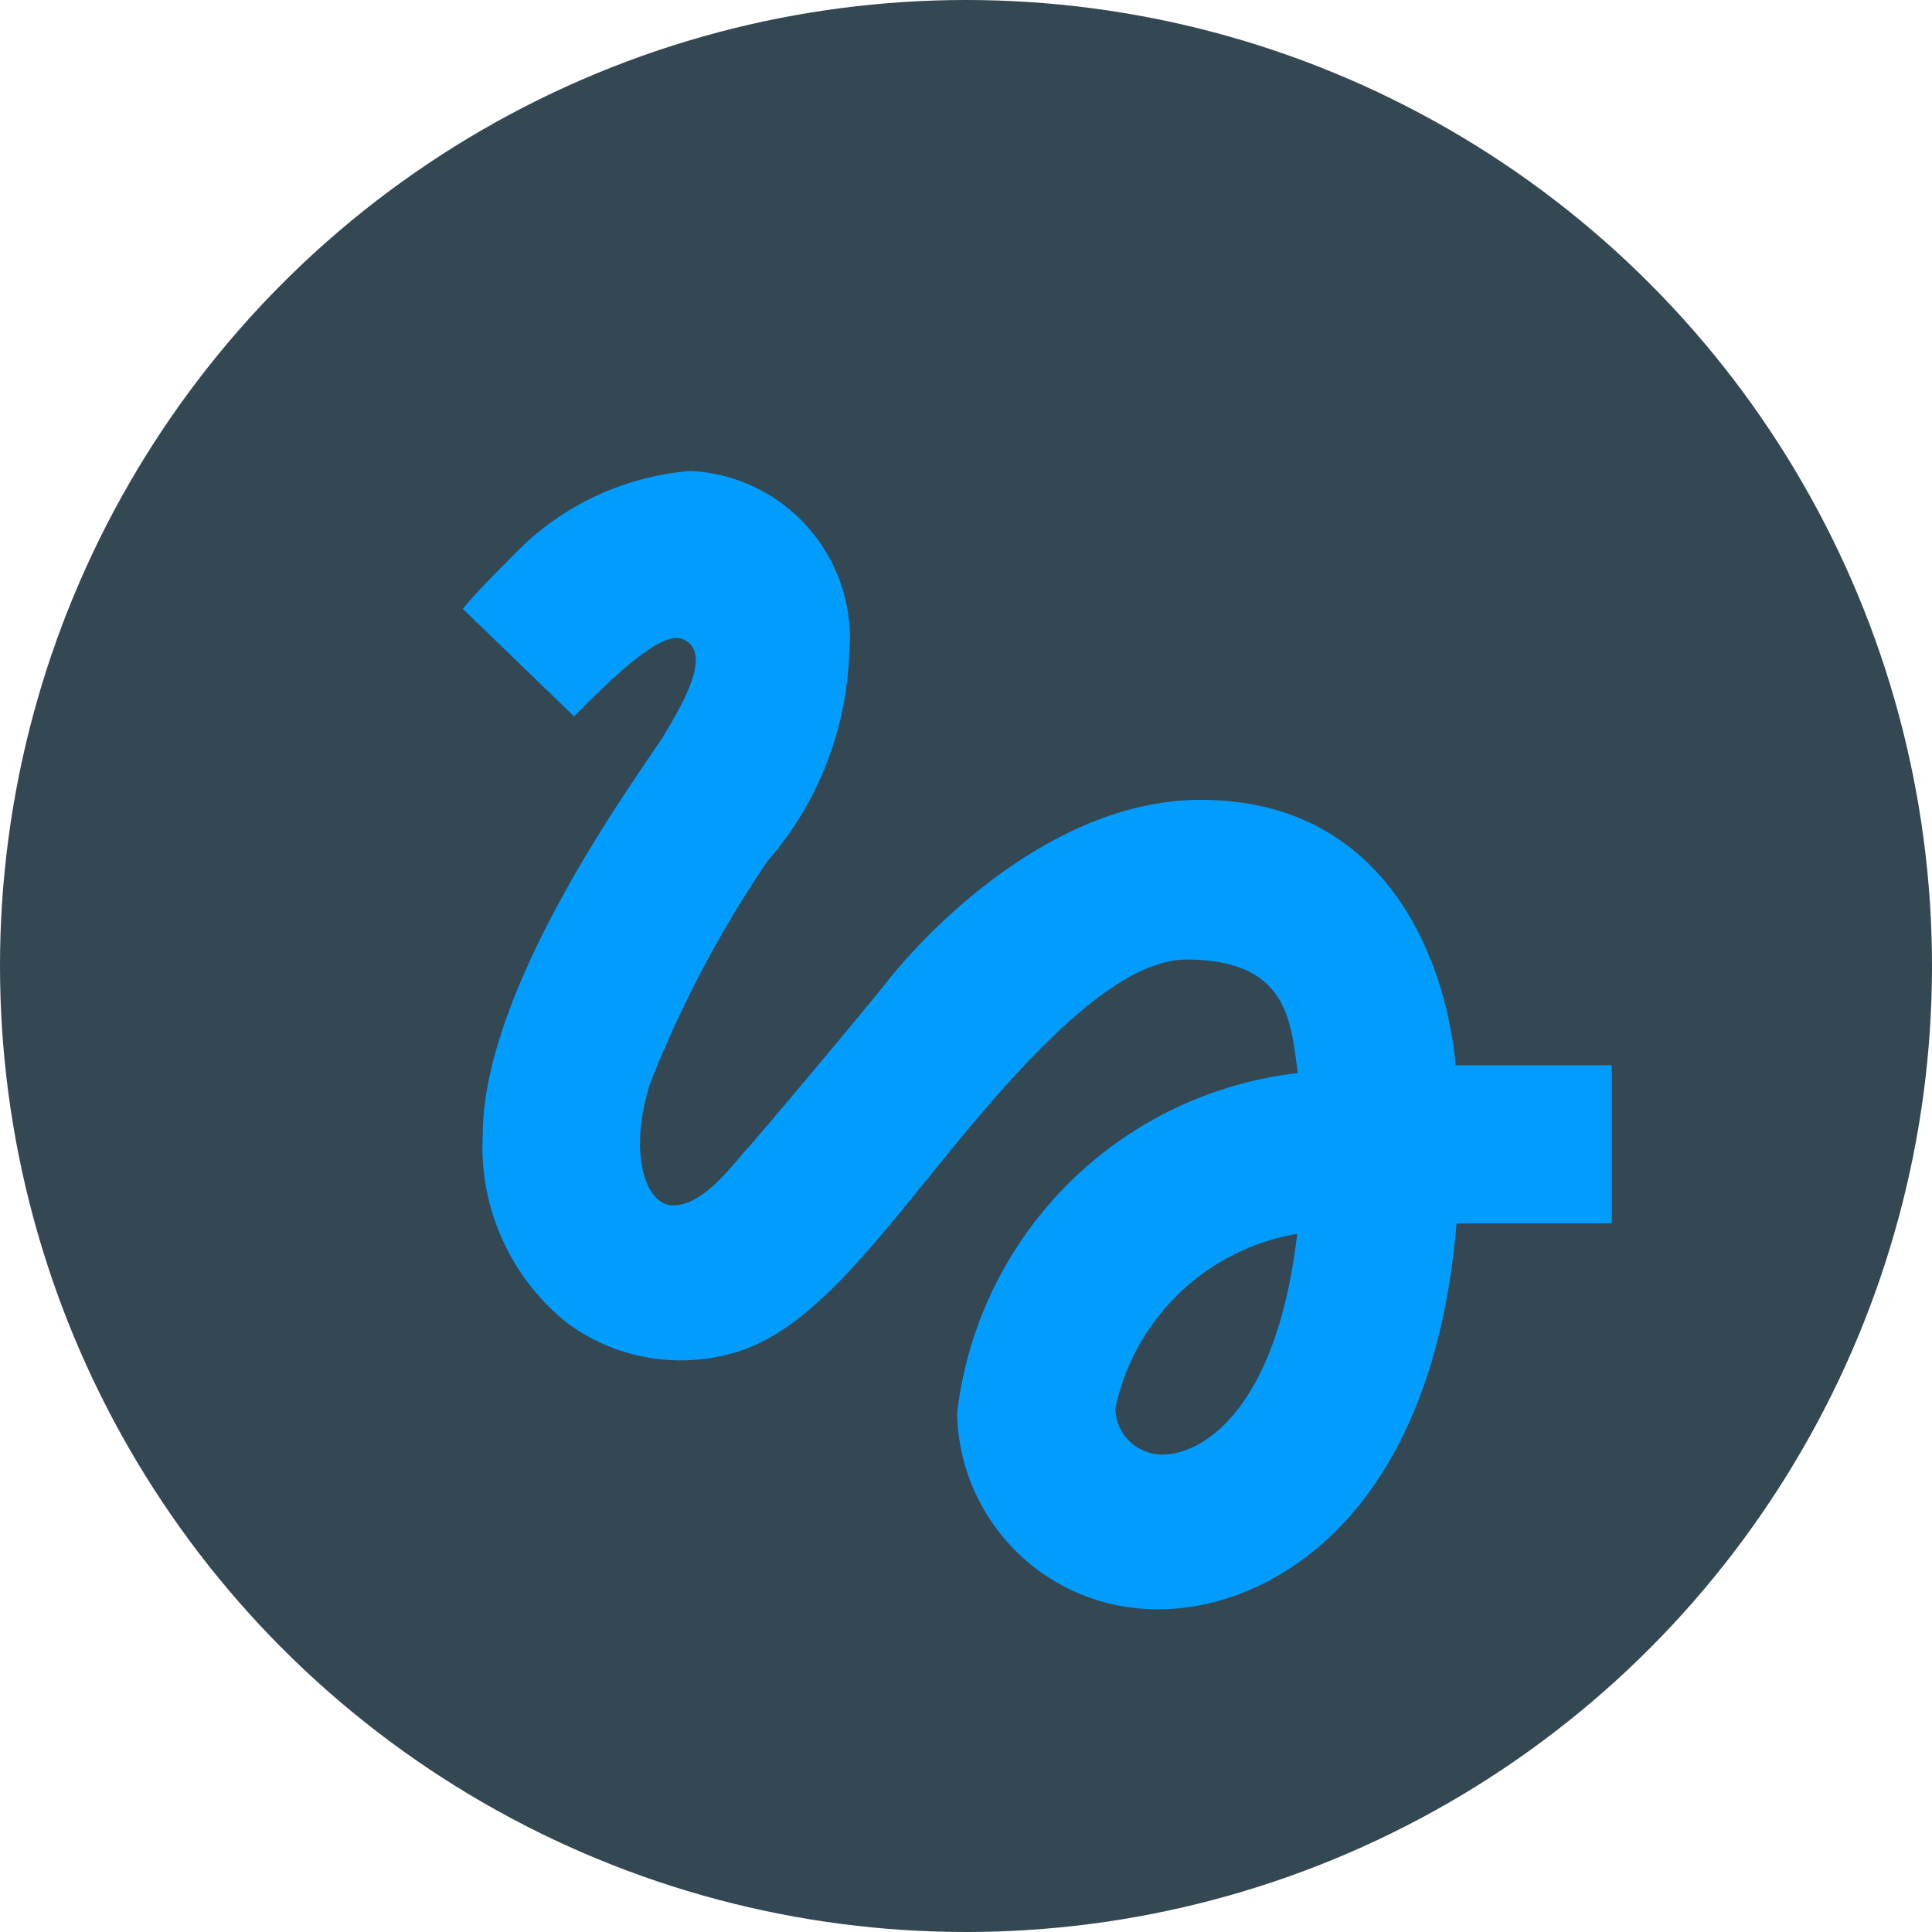
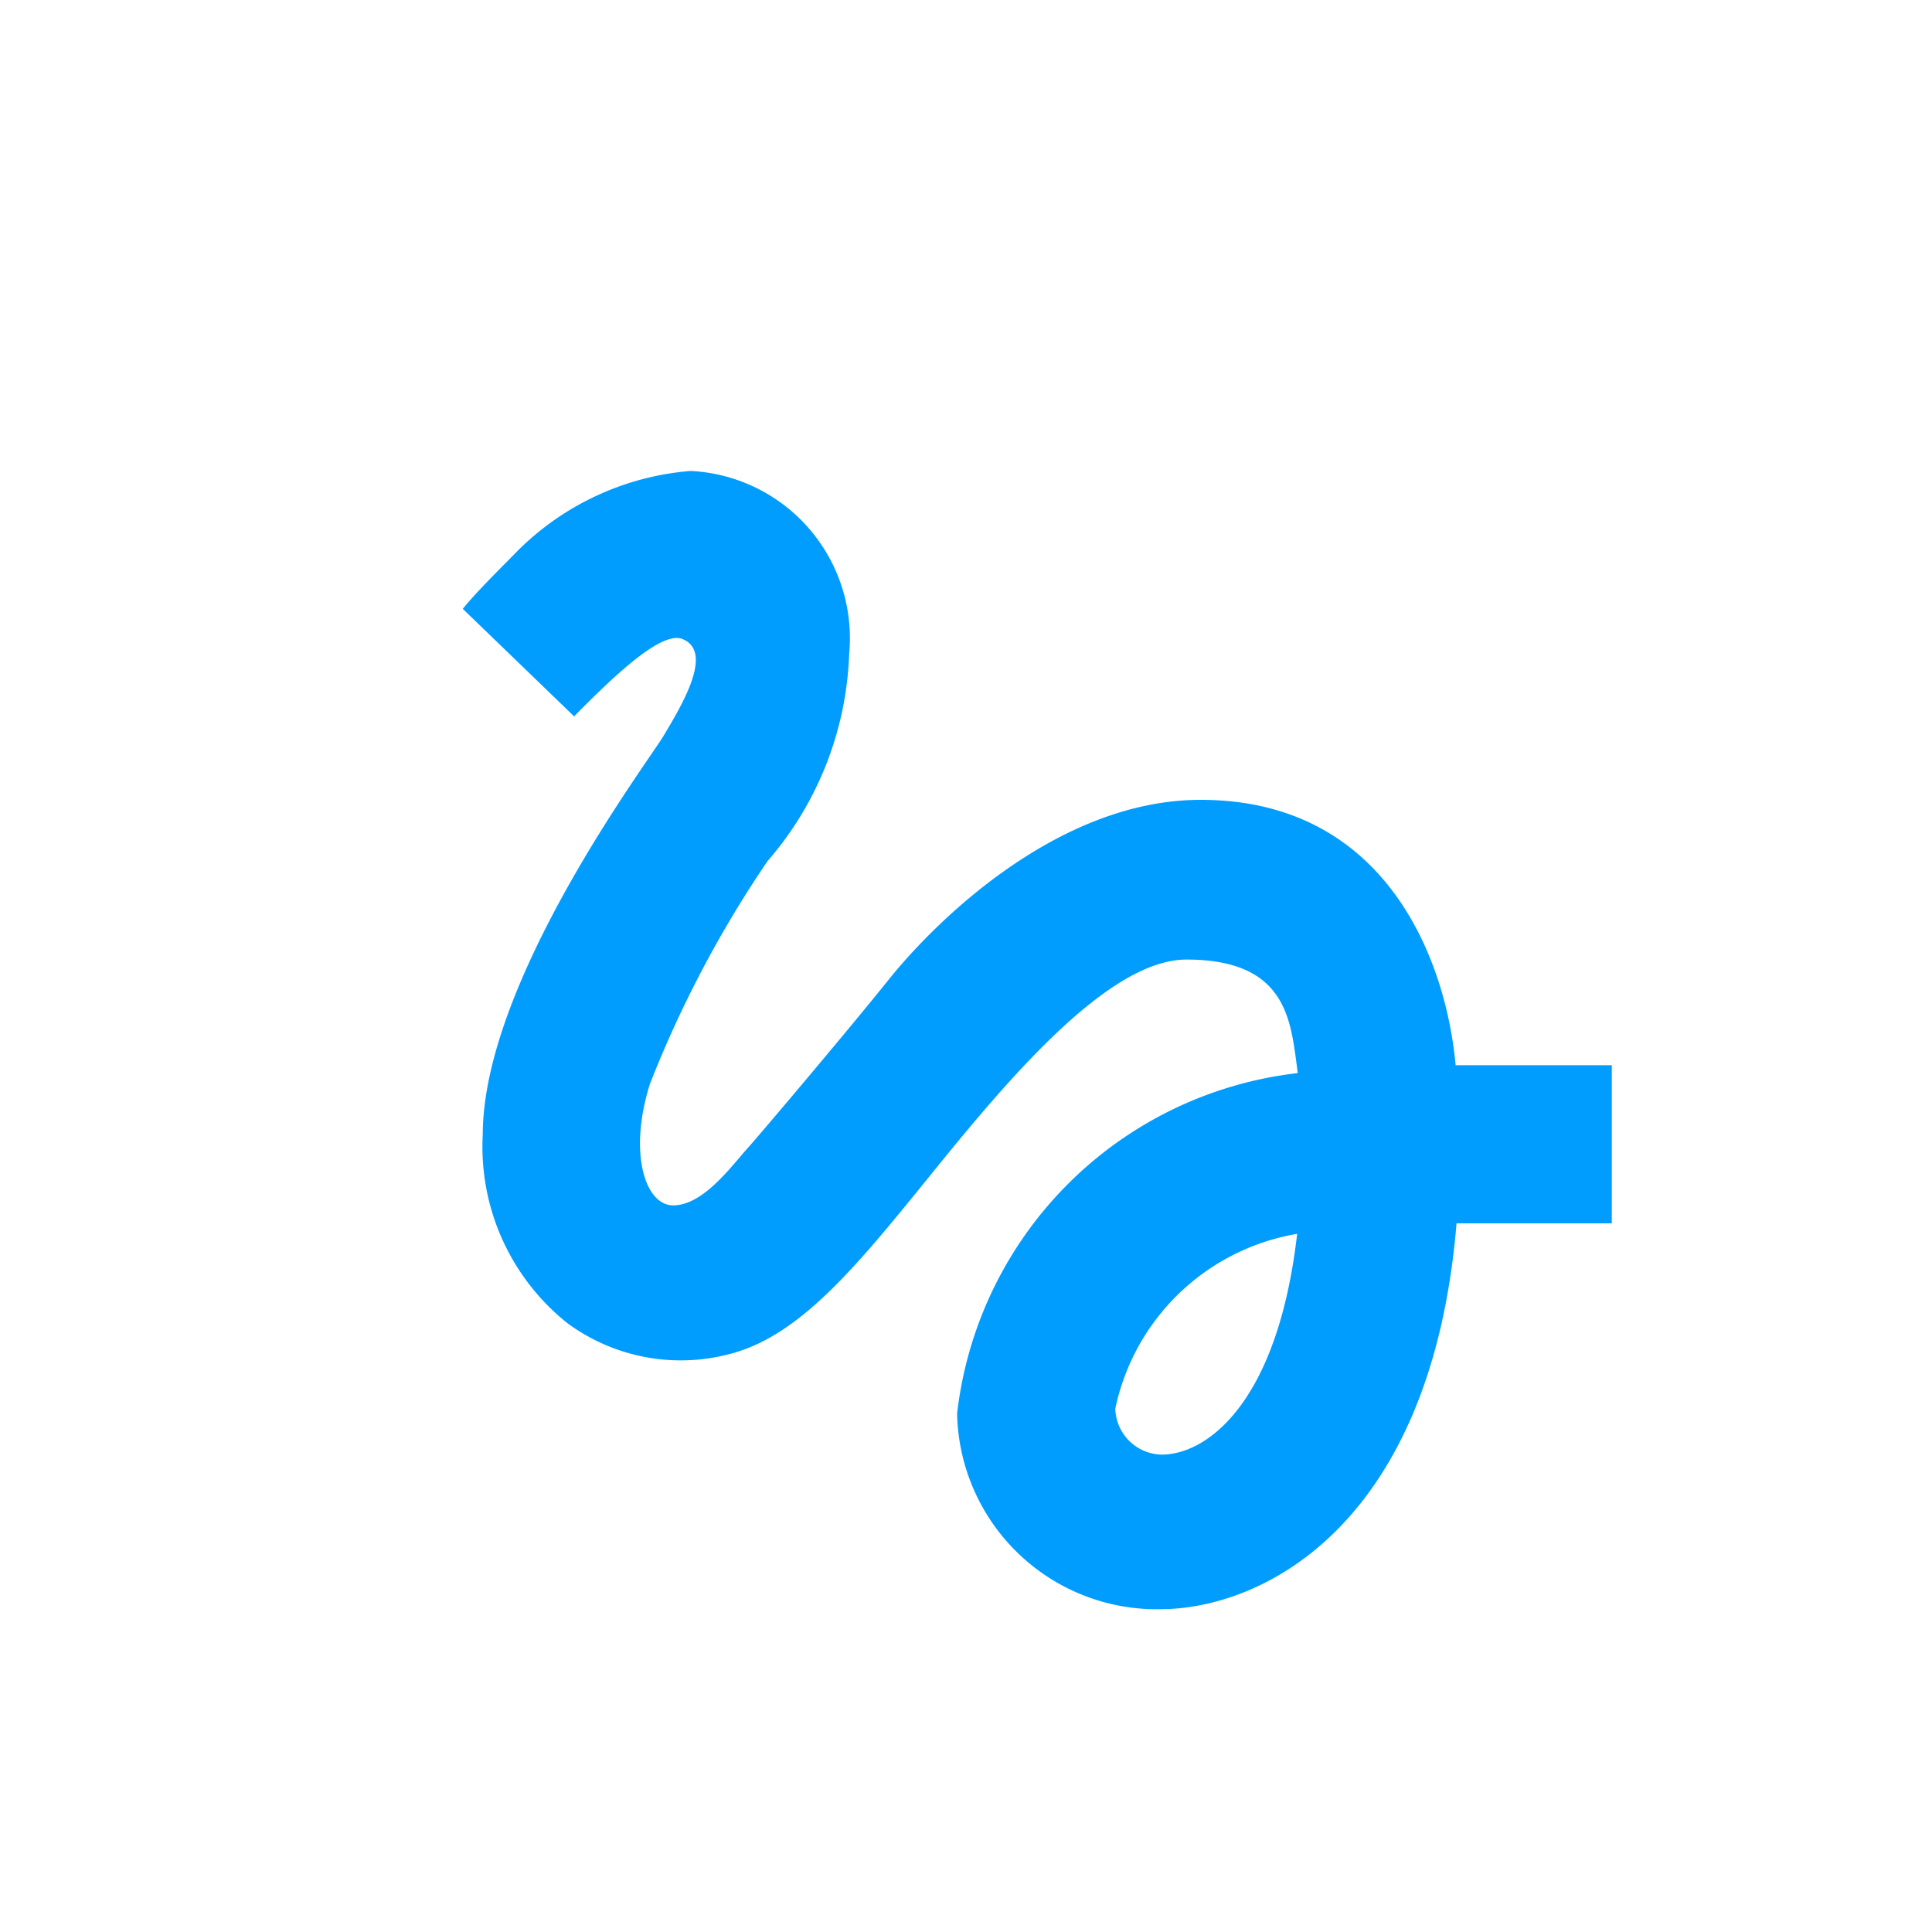
<svg xmlns="http://www.w3.org/2000/svg" width="90" height="90" viewBox="0 0 30 30">
  <g id="doddles_icon" transform="translate(8158.849 -836.255)">
-     <ellipse id="Ellipse_171" data-name="Ellipse 171" cx="15" cy="15" rx="15" ry="15" transform="translate(-8158.849 836.255)" fill="#334853" />
    <g id="doodle" transform="translate(-8151.663 843.568)">
      <g id="Group_1496" data-name="Group 1496">
        <path id="Path_1616" data-name="Path 1616" d="M15.417,11.041c-.147-1.621-1.071-4.121-3.959-4.121-2.21,0-4.111,1.876-4.847,2.795-.57.712-2.019,2.431-2.244,2.677-.25.29-.663.825-1.1.825s-.7-.82-.359-1.891A17.589,17.589,0,0,1,4.73,7.874,5.18,5.18,0,0,0,6,4.652,2.6,2.6,0,0,0,3.536,1.813,4.287,4.287,0,0,0,.859,3.046C.511,3.4.216,3.689,0,3.954l1.729,1.67c.688-.7,1.375-1.331,1.685-1.2.486.2-.01,1.022-.295,1.5-.246.413-2.809,3.816-2.809,6.2a3.5,3.5,0,0,0,1.321,2.927,2.971,2.971,0,0,0,2.593.452c1.051-.309,1.915-1.37,3.006-2.716C8.418,11.316,10.009,9.4,11.237,9.4c1.6,0,1.621.992,1.729,1.763a6.011,6.011,0,0,0-5.29,5.285,3.1,3.1,0,0,0,3.148,3.04c1.6,0,4.219-1.306,4.607-5.992h2.411V11.041Zm-4.563,6.046h0a.734.734,0,0,1-.722-.712,3.479,3.479,0,0,1,2.824-2.716C12.652,16.306,11.542,17.087,10.854,17.087Z" transform="translate(0 -1.813)" fill="#009dff" />
      </g>
    </g>
  </g>
</svg>